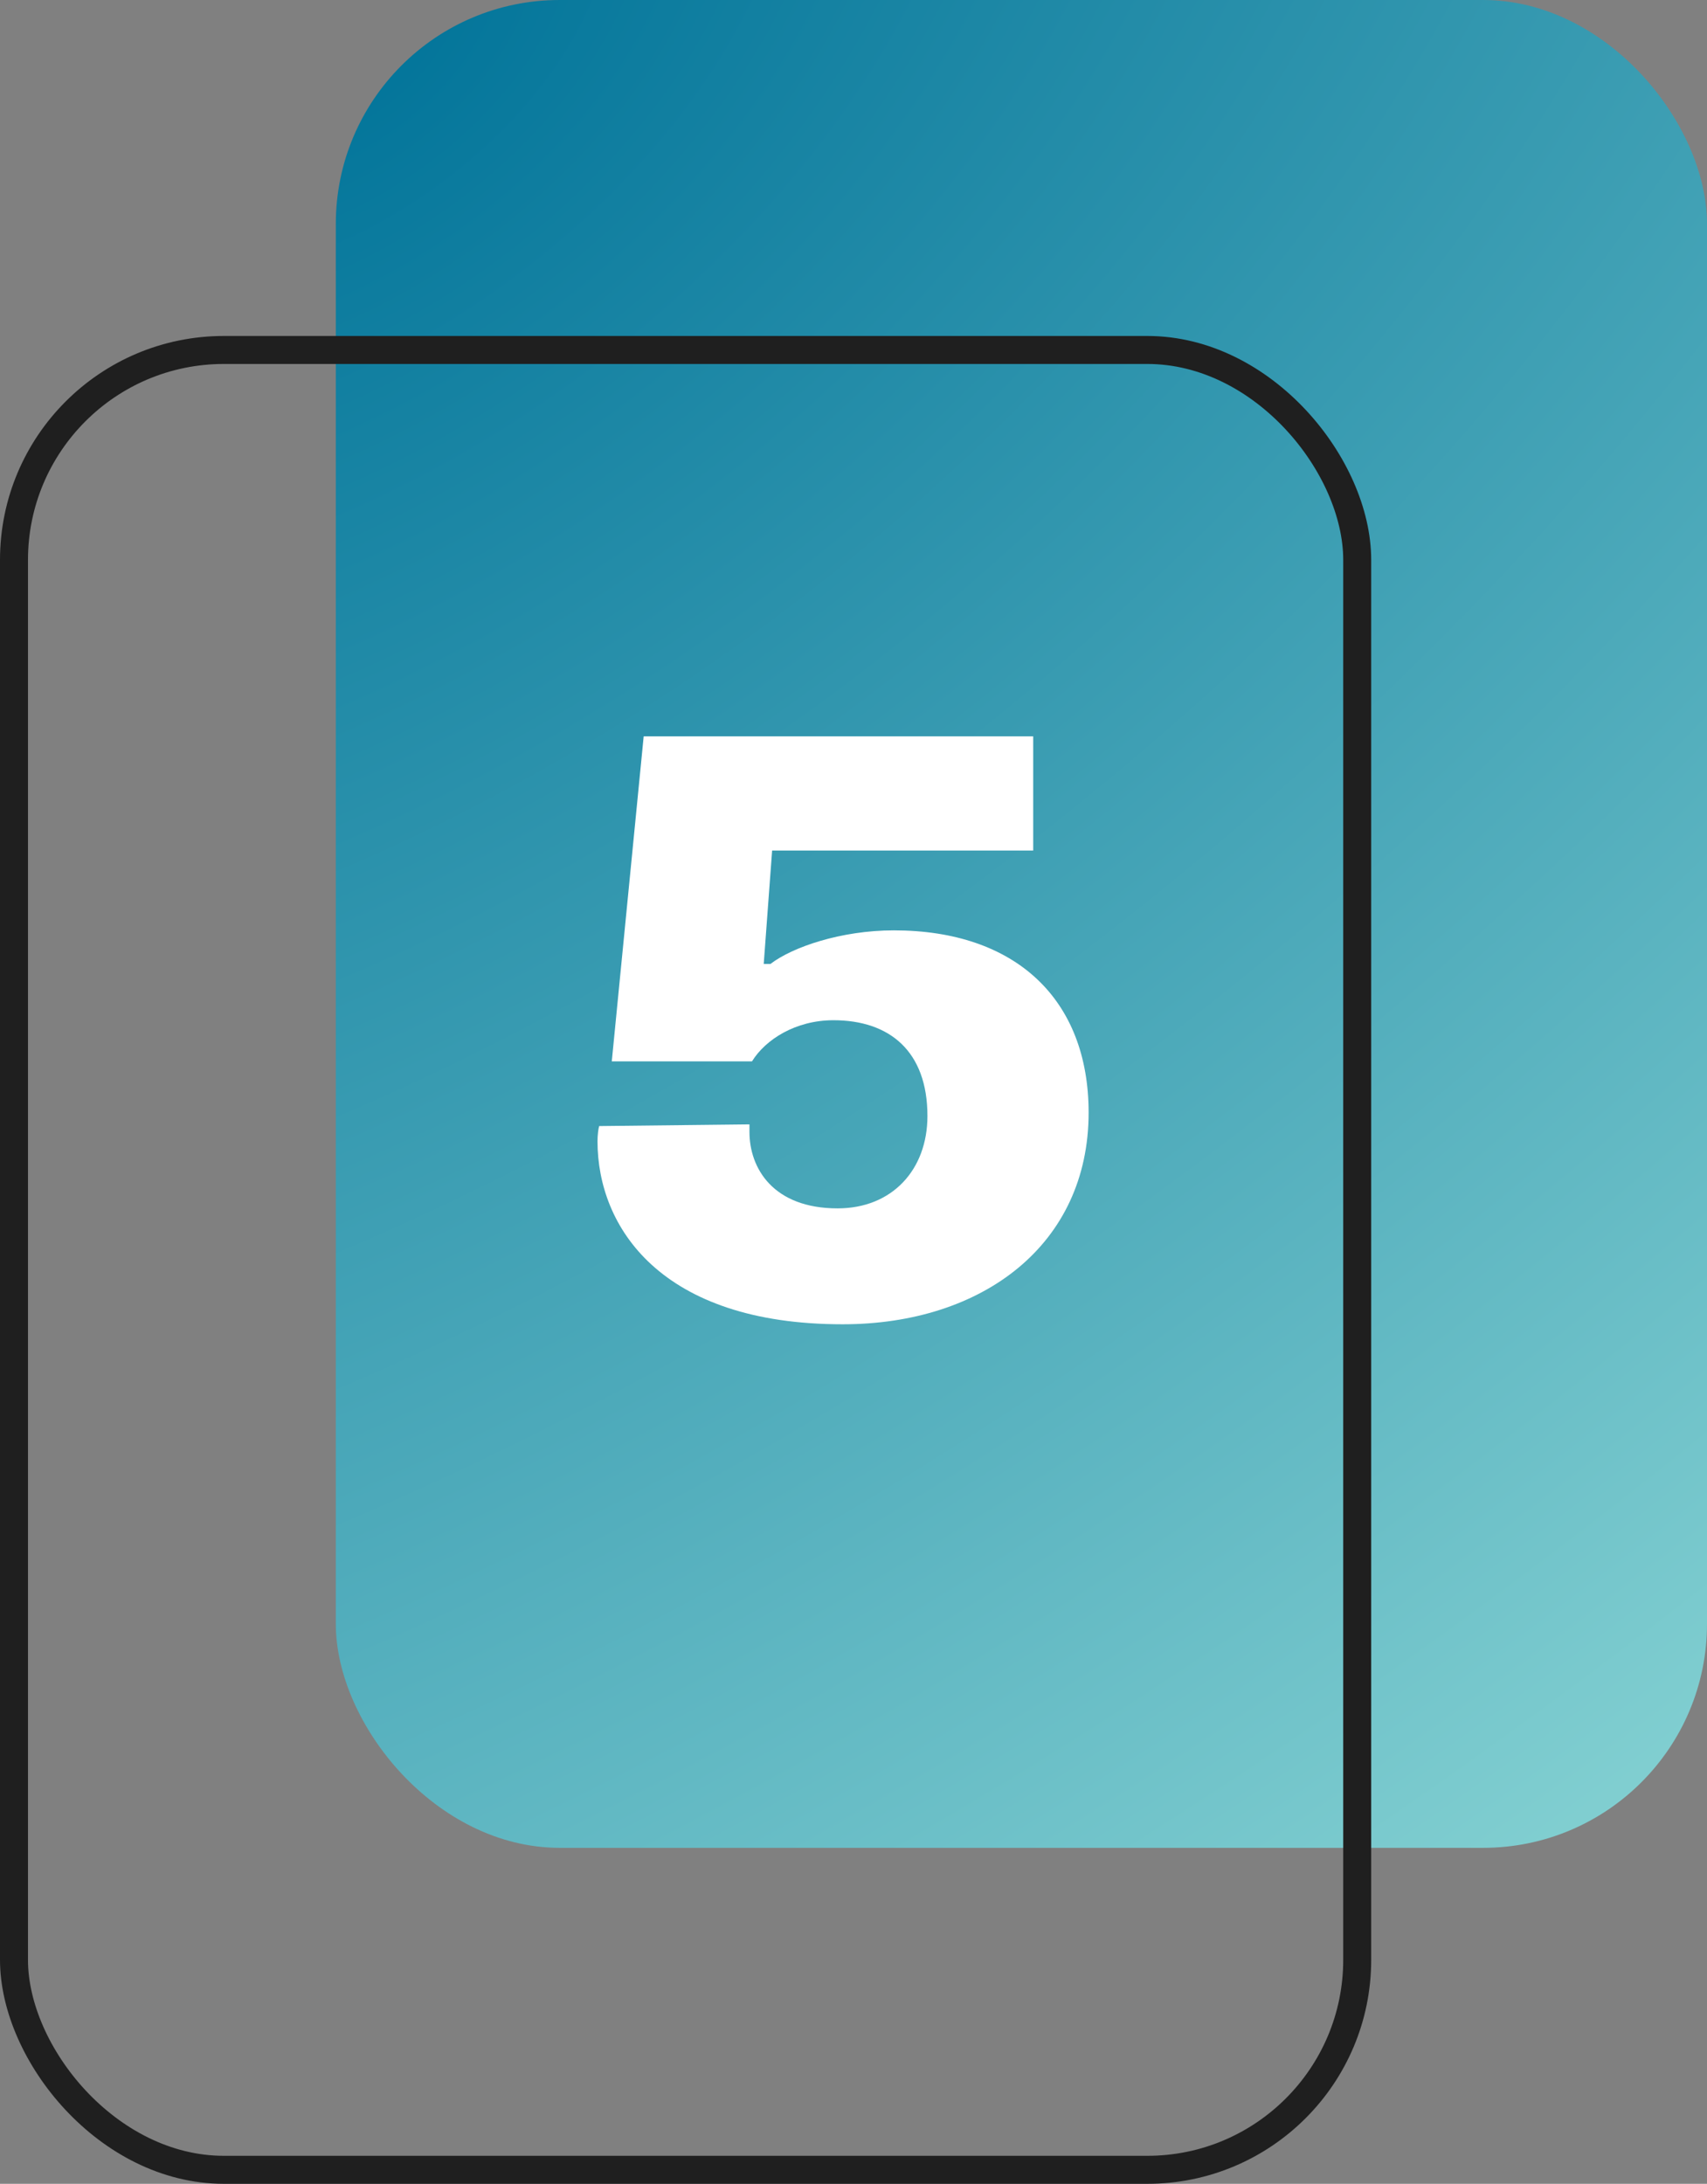
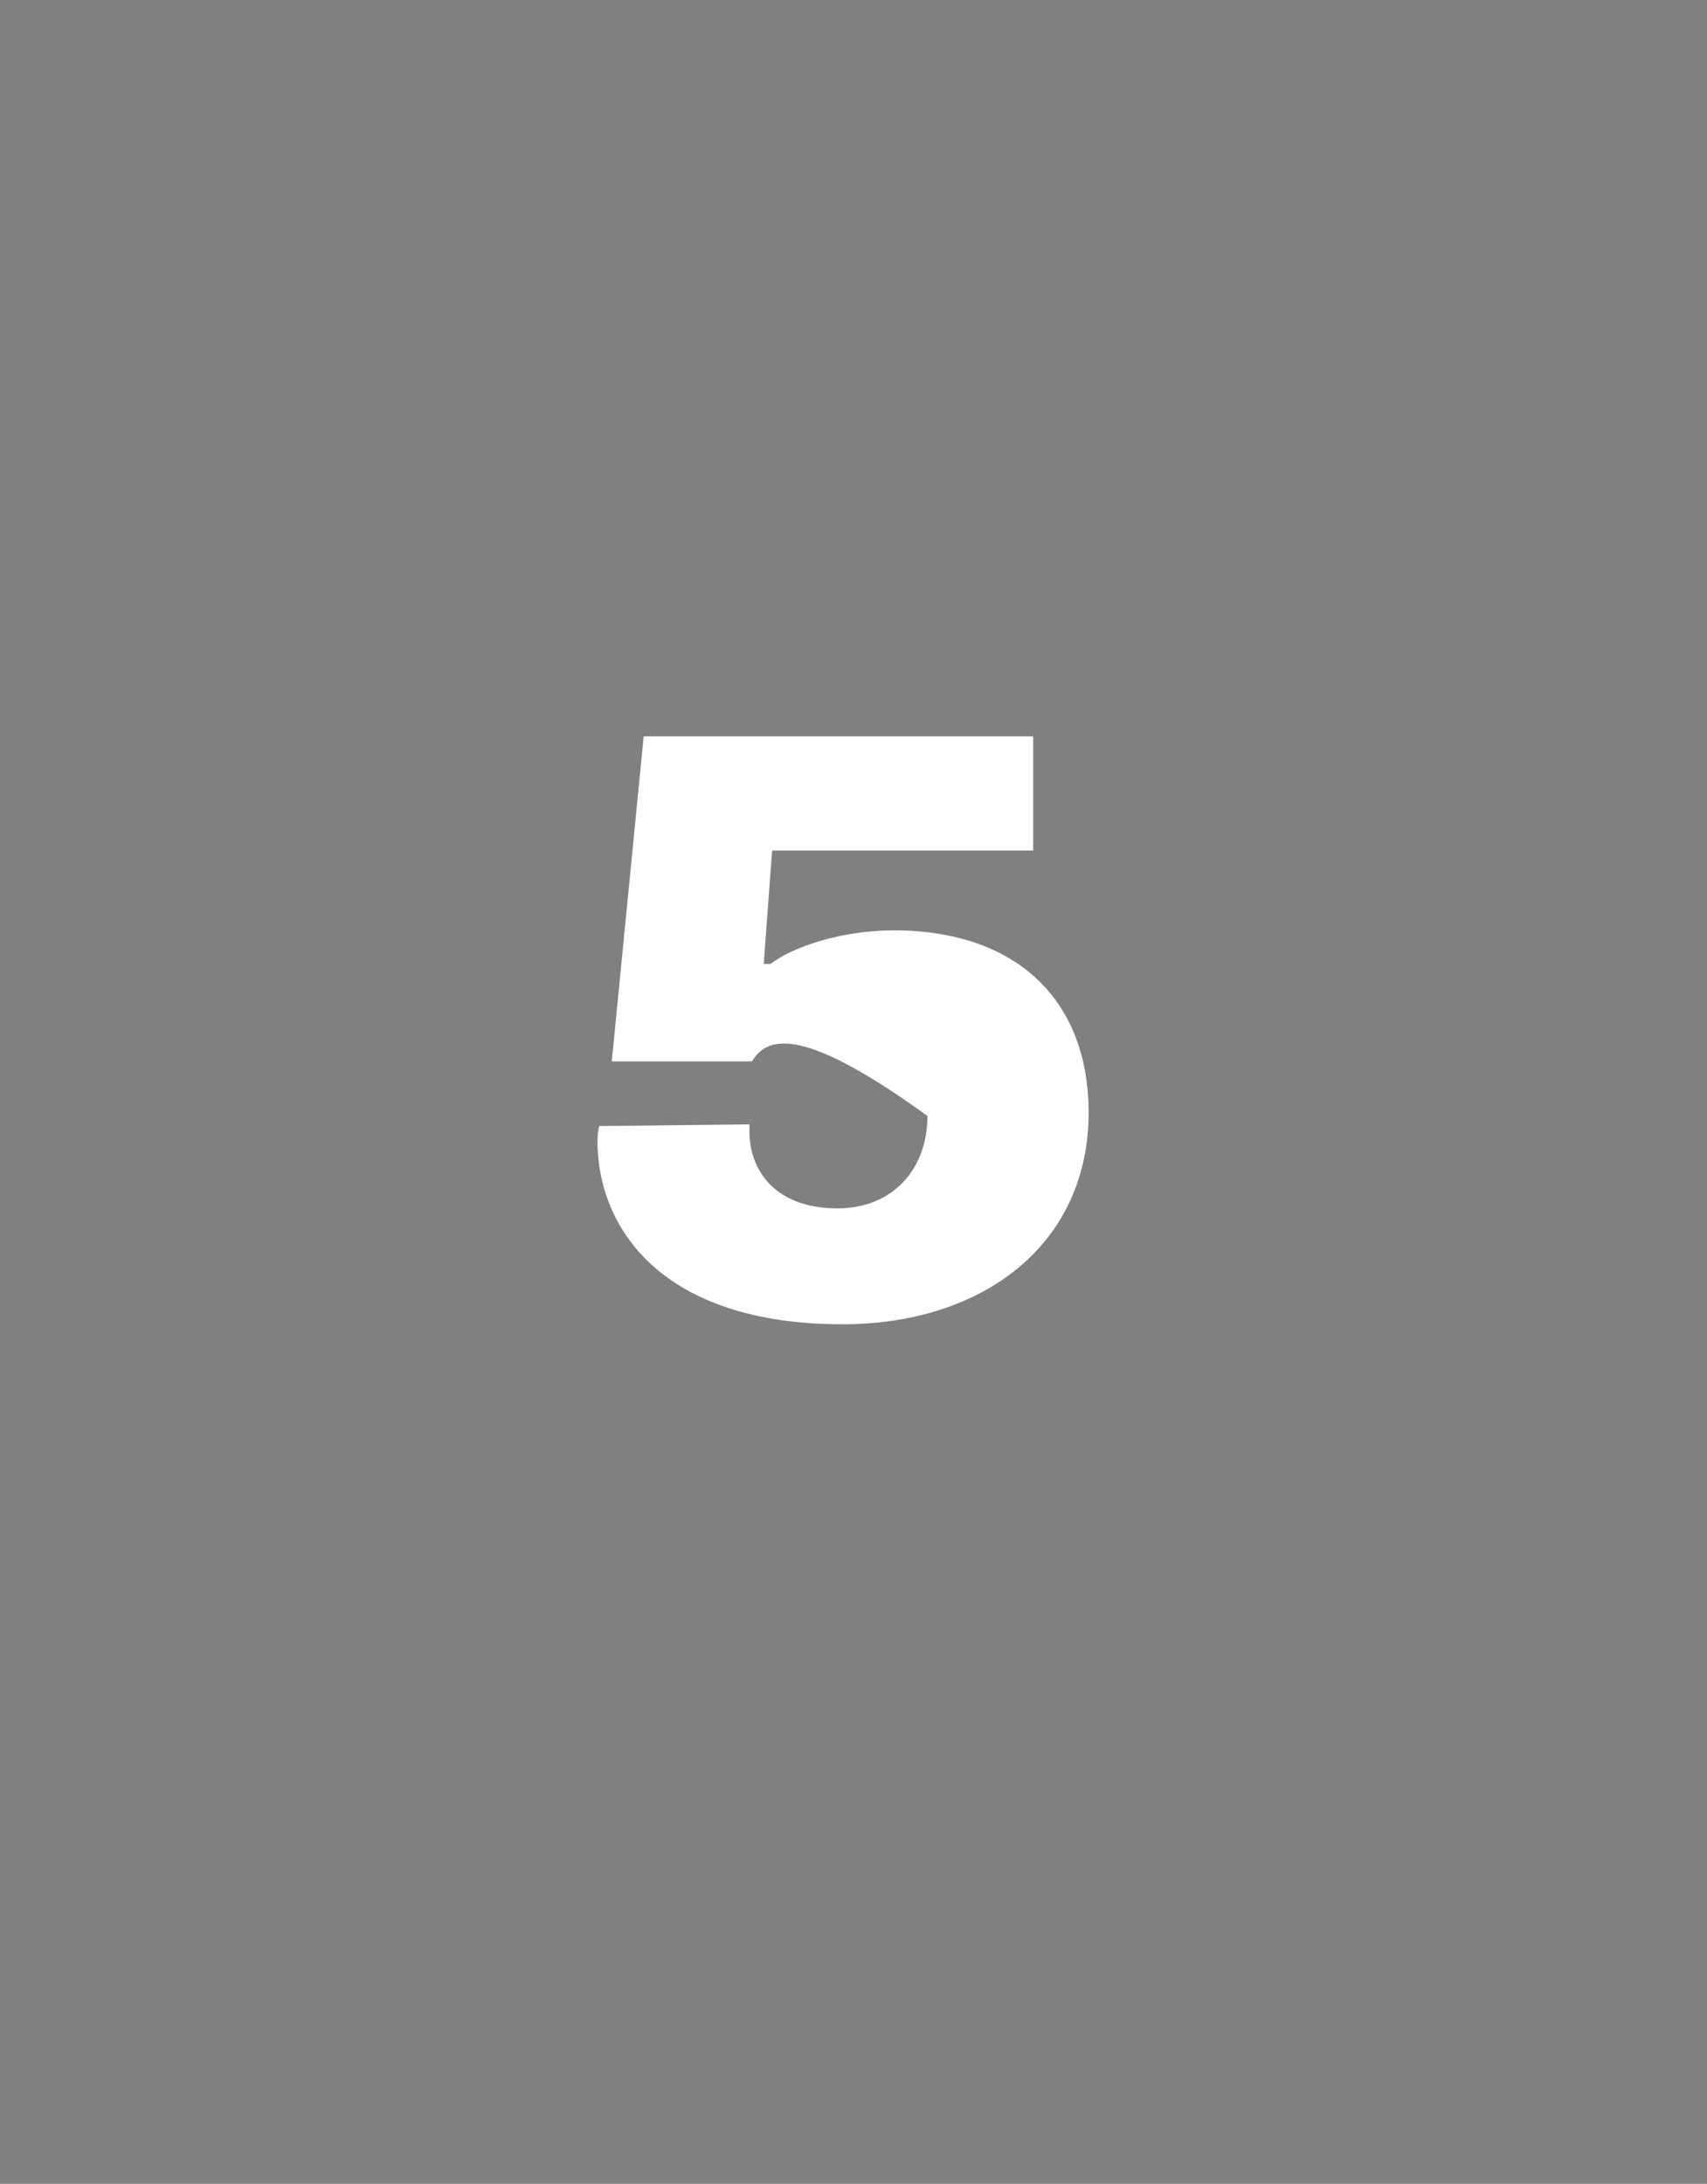
<svg xmlns="http://www.w3.org/2000/svg" width="61" height="78" viewBox="0 0 61 78" fill="none">
  <rect x="0" y="0" width="61" height="78" fill="#808080" stroke="none" />
-   <rect x="12" width="49" height="66" rx="8" fill="url(#paint0_radial_23285_223)" />
-   <rect x="0.5" y="12.5" width="48" height="65" rx="7.5" stroke="#1F1F1F" />
-   <path d="M21.412 40.22L26.782 40.16C26.782 40.28 26.782 40.37 26.782 40.43C26.782 41.72 27.622 43.16 29.932 43.16C31.882 43.16 33.142 41.78 33.142 39.86C33.142 37.55 31.792 36.44 29.782 36.44C28.432 36.44 27.352 37.13 26.872 37.91H21.862L23.002 26.3H36.922V30.38H27.592L27.292 34.43H27.532C28.312 33.83 30.052 33.23 31.942 33.23C36.292 33.23 38.902 35.69 38.902 39.74C38.902 44.45 35.122 47.3 30.112 47.3C23.602 47.3 21.352 43.82 21.352 40.76C21.352 40.55 21.382 40.31 21.412 40.22Z" fill="white" />
+   <path d="M21.412 40.22L26.782 40.16C26.782 40.28 26.782 40.37 26.782 40.43C26.782 41.72 27.622 43.16 29.932 43.16C31.882 43.16 33.142 41.78 33.142 39.86C28.432 36.44 27.352 37.13 26.872 37.91H21.862L23.002 26.3H36.922V30.38H27.592L27.292 34.43H27.532C28.312 33.83 30.052 33.23 31.942 33.23C36.292 33.23 38.902 35.69 38.902 39.74C38.902 44.45 35.122 47.3 30.112 47.3C23.602 47.3 21.352 43.82 21.352 40.76C21.352 40.55 21.382 40.31 21.412 40.22Z" fill="white" />
  <defs>
    <radialGradient id="paint0_radial_23285_223" cx="0" cy="0" r="1" gradientUnits="userSpaceOnUse" gradientTransform="translate(12) rotate(53.409) scale(82.201 140.586)">
      <stop stop-color="#007399" />
      <stop offset="1" stop-color="#84D1D2" />
    </radialGradient>
  </defs>
</svg>